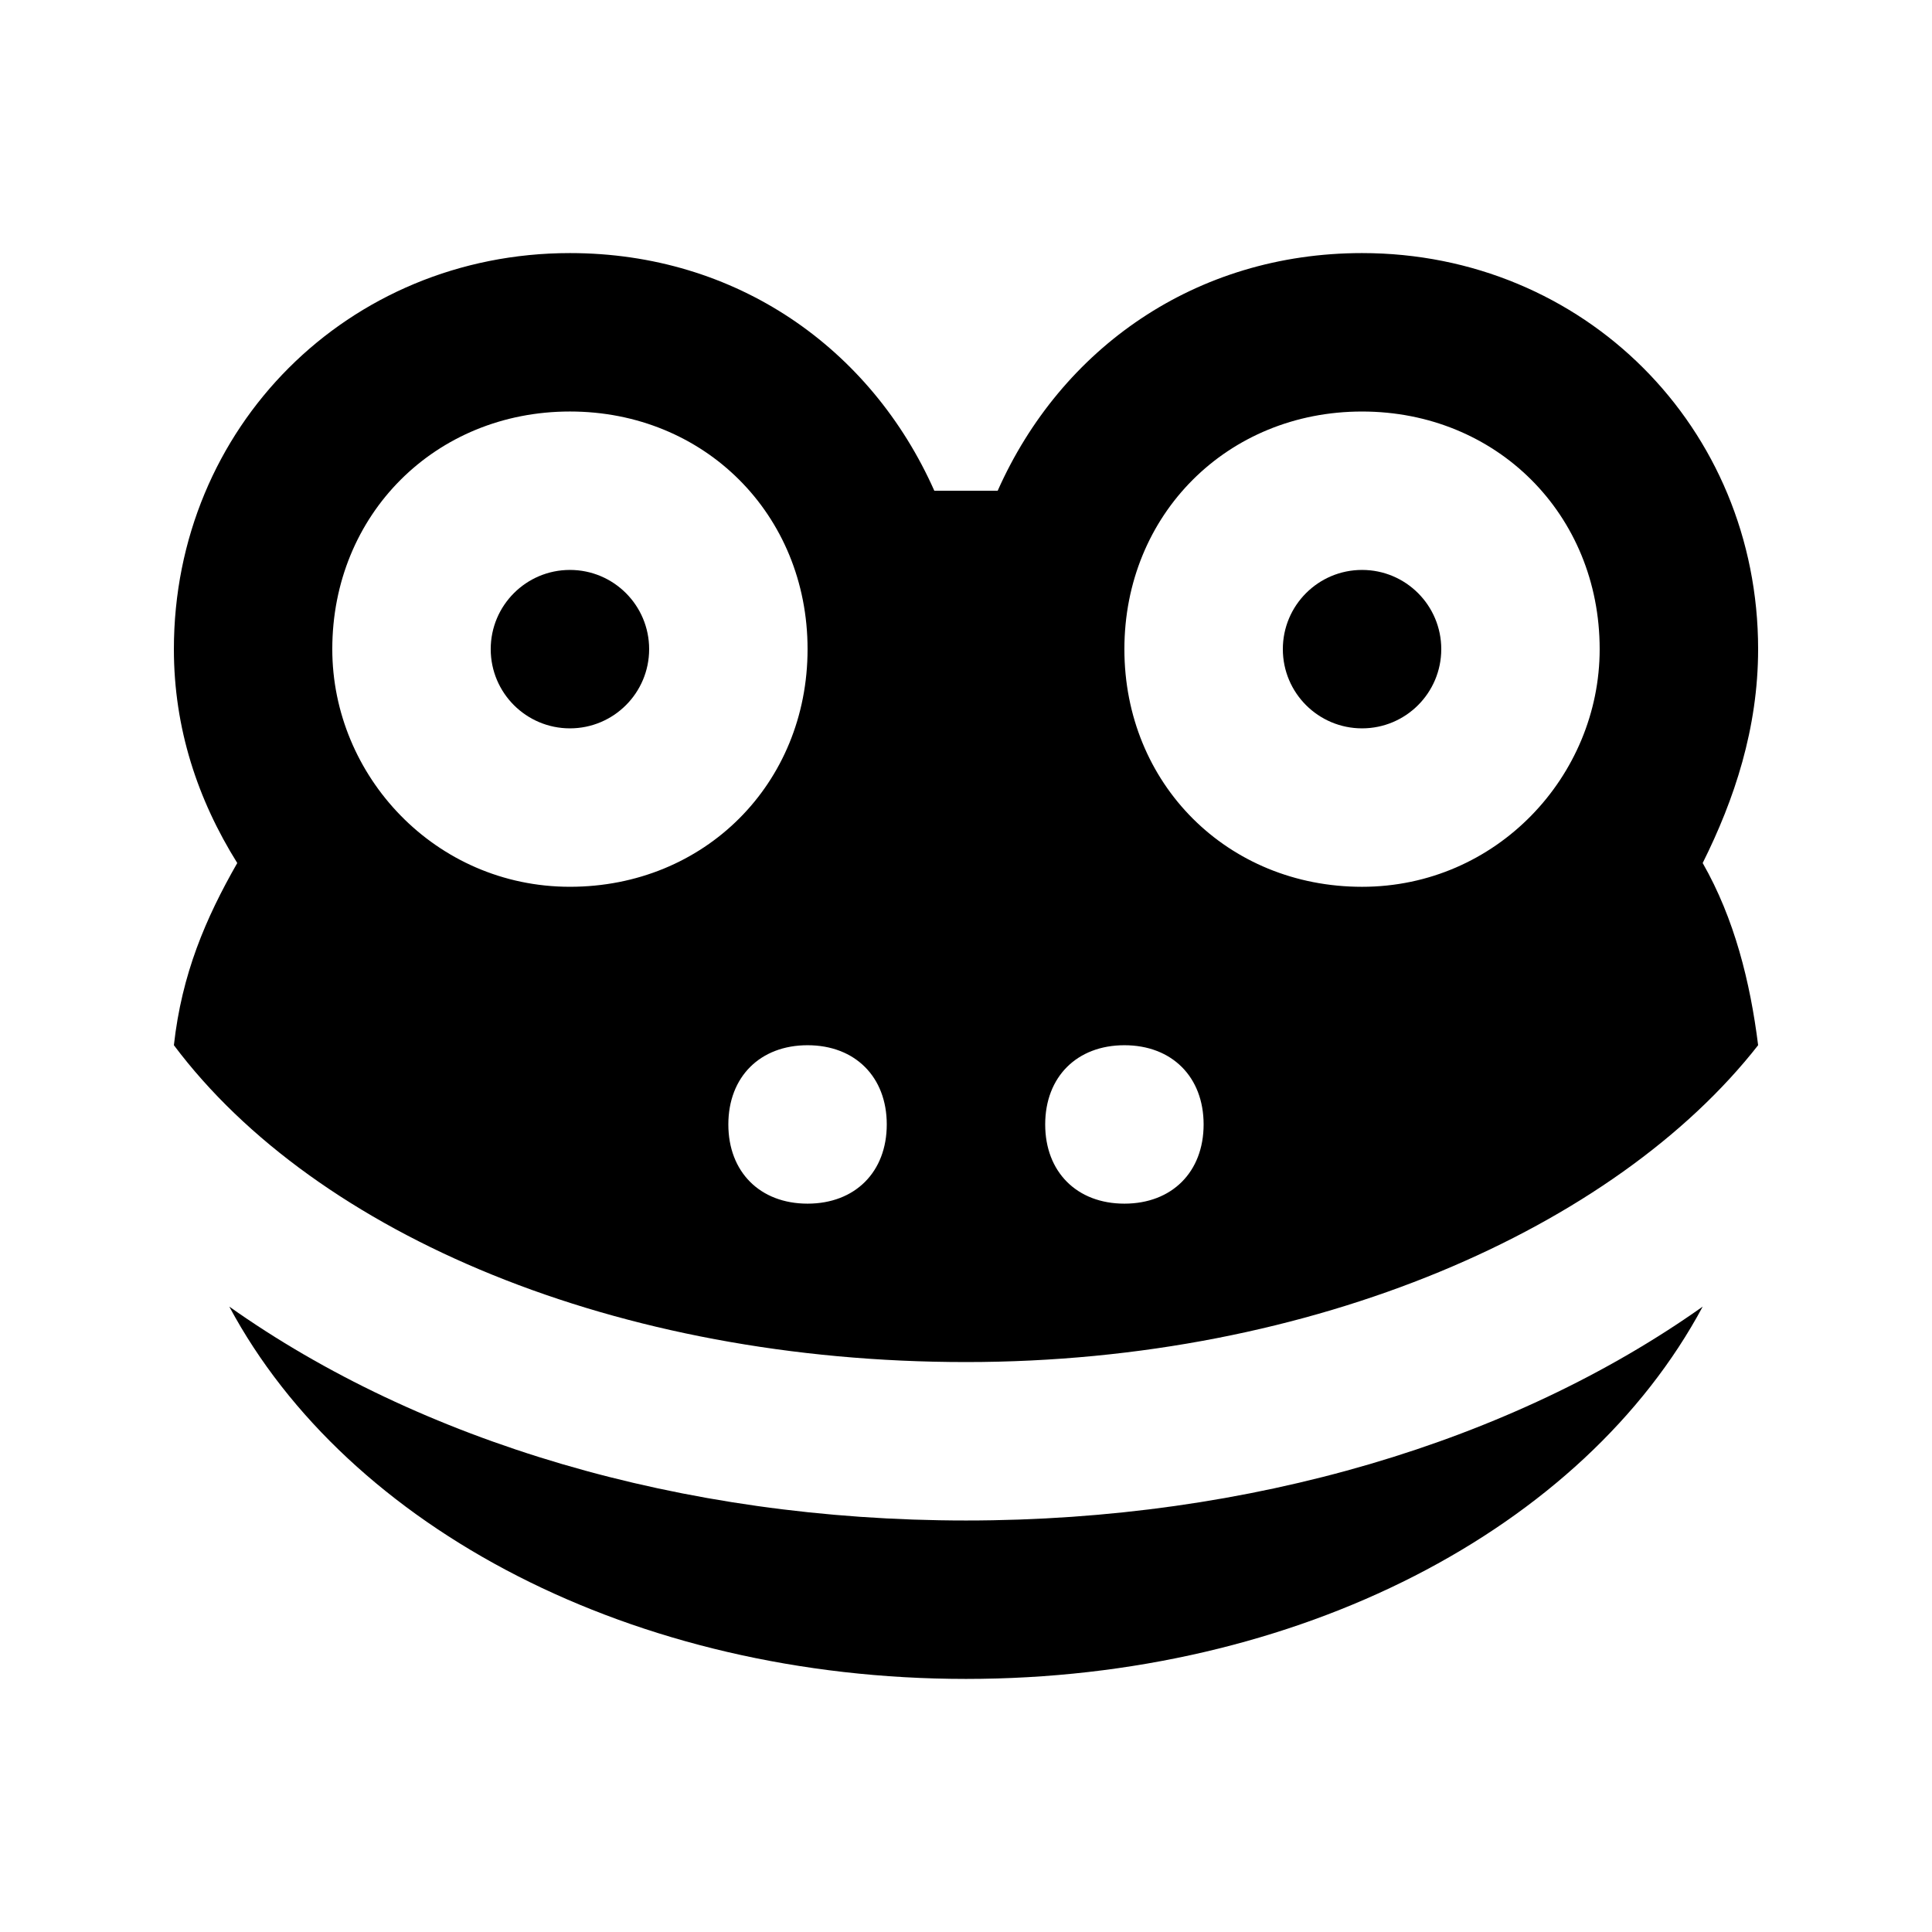
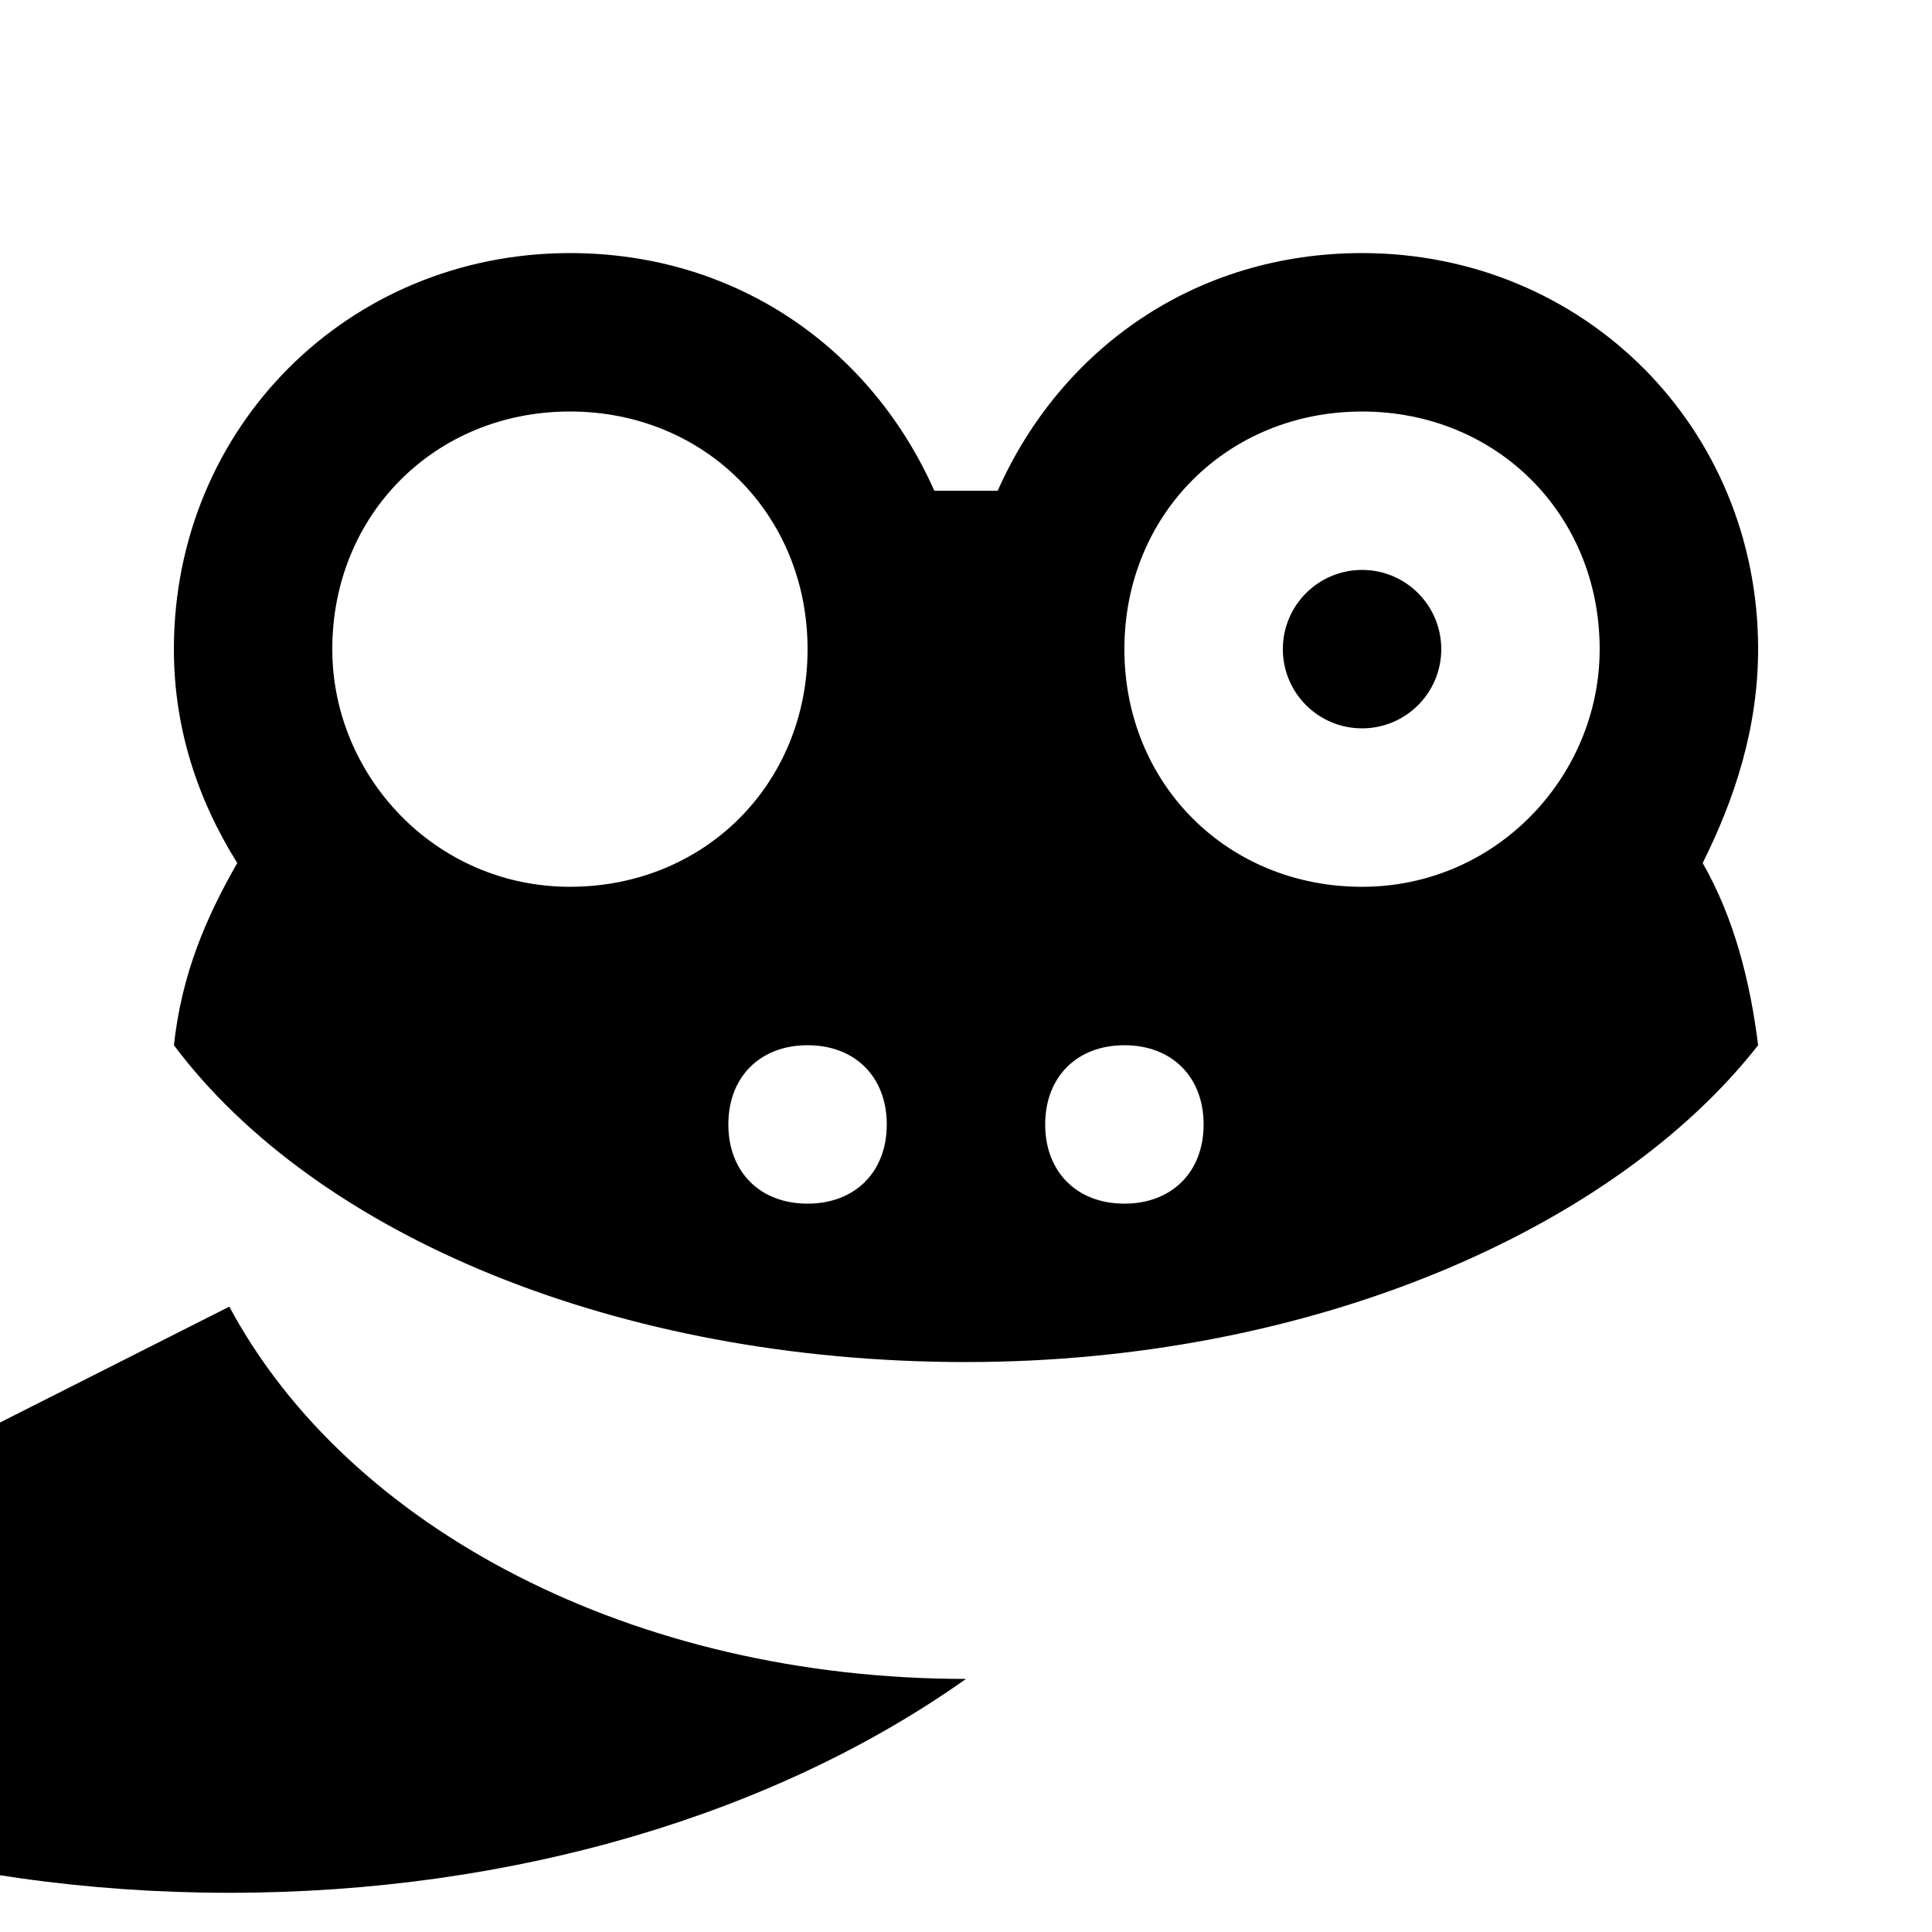
<svg xmlns="http://www.w3.org/2000/svg" fill="#000000" width="800px" height="800px" version="1.1" viewBox="144 144 512 512">
  <g>
-     <path d="m204.77 490.27c31.488 58.777 107.06 98.66 195.23 98.66s163.74-39.887 195.23-98.664c-50.383 35.688-119.66 56.68-195.23 56.68-75.574 0-144.85-20.992-195.23-56.676z" />
-     <path d="m316.03 316.03c0 11.594-9.398 20.992-20.992 20.992s-20.992-9.398-20.992-20.992 9.398-20.992 20.992-20.992 20.992 9.398 20.992 20.992" />
+     <path d="m204.77 490.27c31.488 58.777 107.06 98.66 195.23 98.66c-50.383 35.688-119.66 56.68-195.23 56.68-75.574 0-144.85-20.992-195.23-56.676z" />
    <path d="m525.95 316.03c0 11.594-9.398 20.992-20.992 20.992s-20.992-9.398-20.992-20.992 9.398-20.992 20.992-20.992 20.992 9.398 20.992 20.992" />
    <path d="m609.92 316.03c0-58.777-46.184-104.96-104.96-104.96-44.082 0-79.77 25.191-96.562 62.977h-8.398-8.398c-16.789-37.785-52.477-62.977-96.559-62.977-58.777 0-104.96 46.184-104.96 104.96 0 20.992 6.297 39.887 16.793 56.68-8.395 14.691-14.695 29.387-16.793 48.281 37.785 50.383 117.55 83.969 209.92 83.969 92.363 0 172.14-35.688 209.92-83.969-2.098-16.793-6.297-33.586-14.695-48.281 8.395-16.797 14.691-35.688 14.691-56.68zm-377.86 0c0-35.688 27.289-62.977 62.977-62.977s62.977 27.289 62.977 62.977-27.289 62.977-62.977 62.977-62.977-29.391-62.977-62.977zm125.95 146.95c-12.594 0-20.992-8.398-20.992-20.992s8.398-20.992 20.992-20.992 20.992 8.398 20.992 20.992-8.398 20.992-20.992 20.992zm83.969 0c-12.594 0-20.992-8.398-20.992-20.992s8.398-20.992 20.992-20.992 20.992 8.398 20.992 20.992-8.398 20.992-20.992 20.992zm62.973-83.969c-35.688 0-62.977-27.289-62.977-62.977s27.289-62.977 62.977-62.977 62.977 27.289 62.977 62.977c0 33.586-27.289 62.977-62.977 62.977z" />
  </g>
</svg>